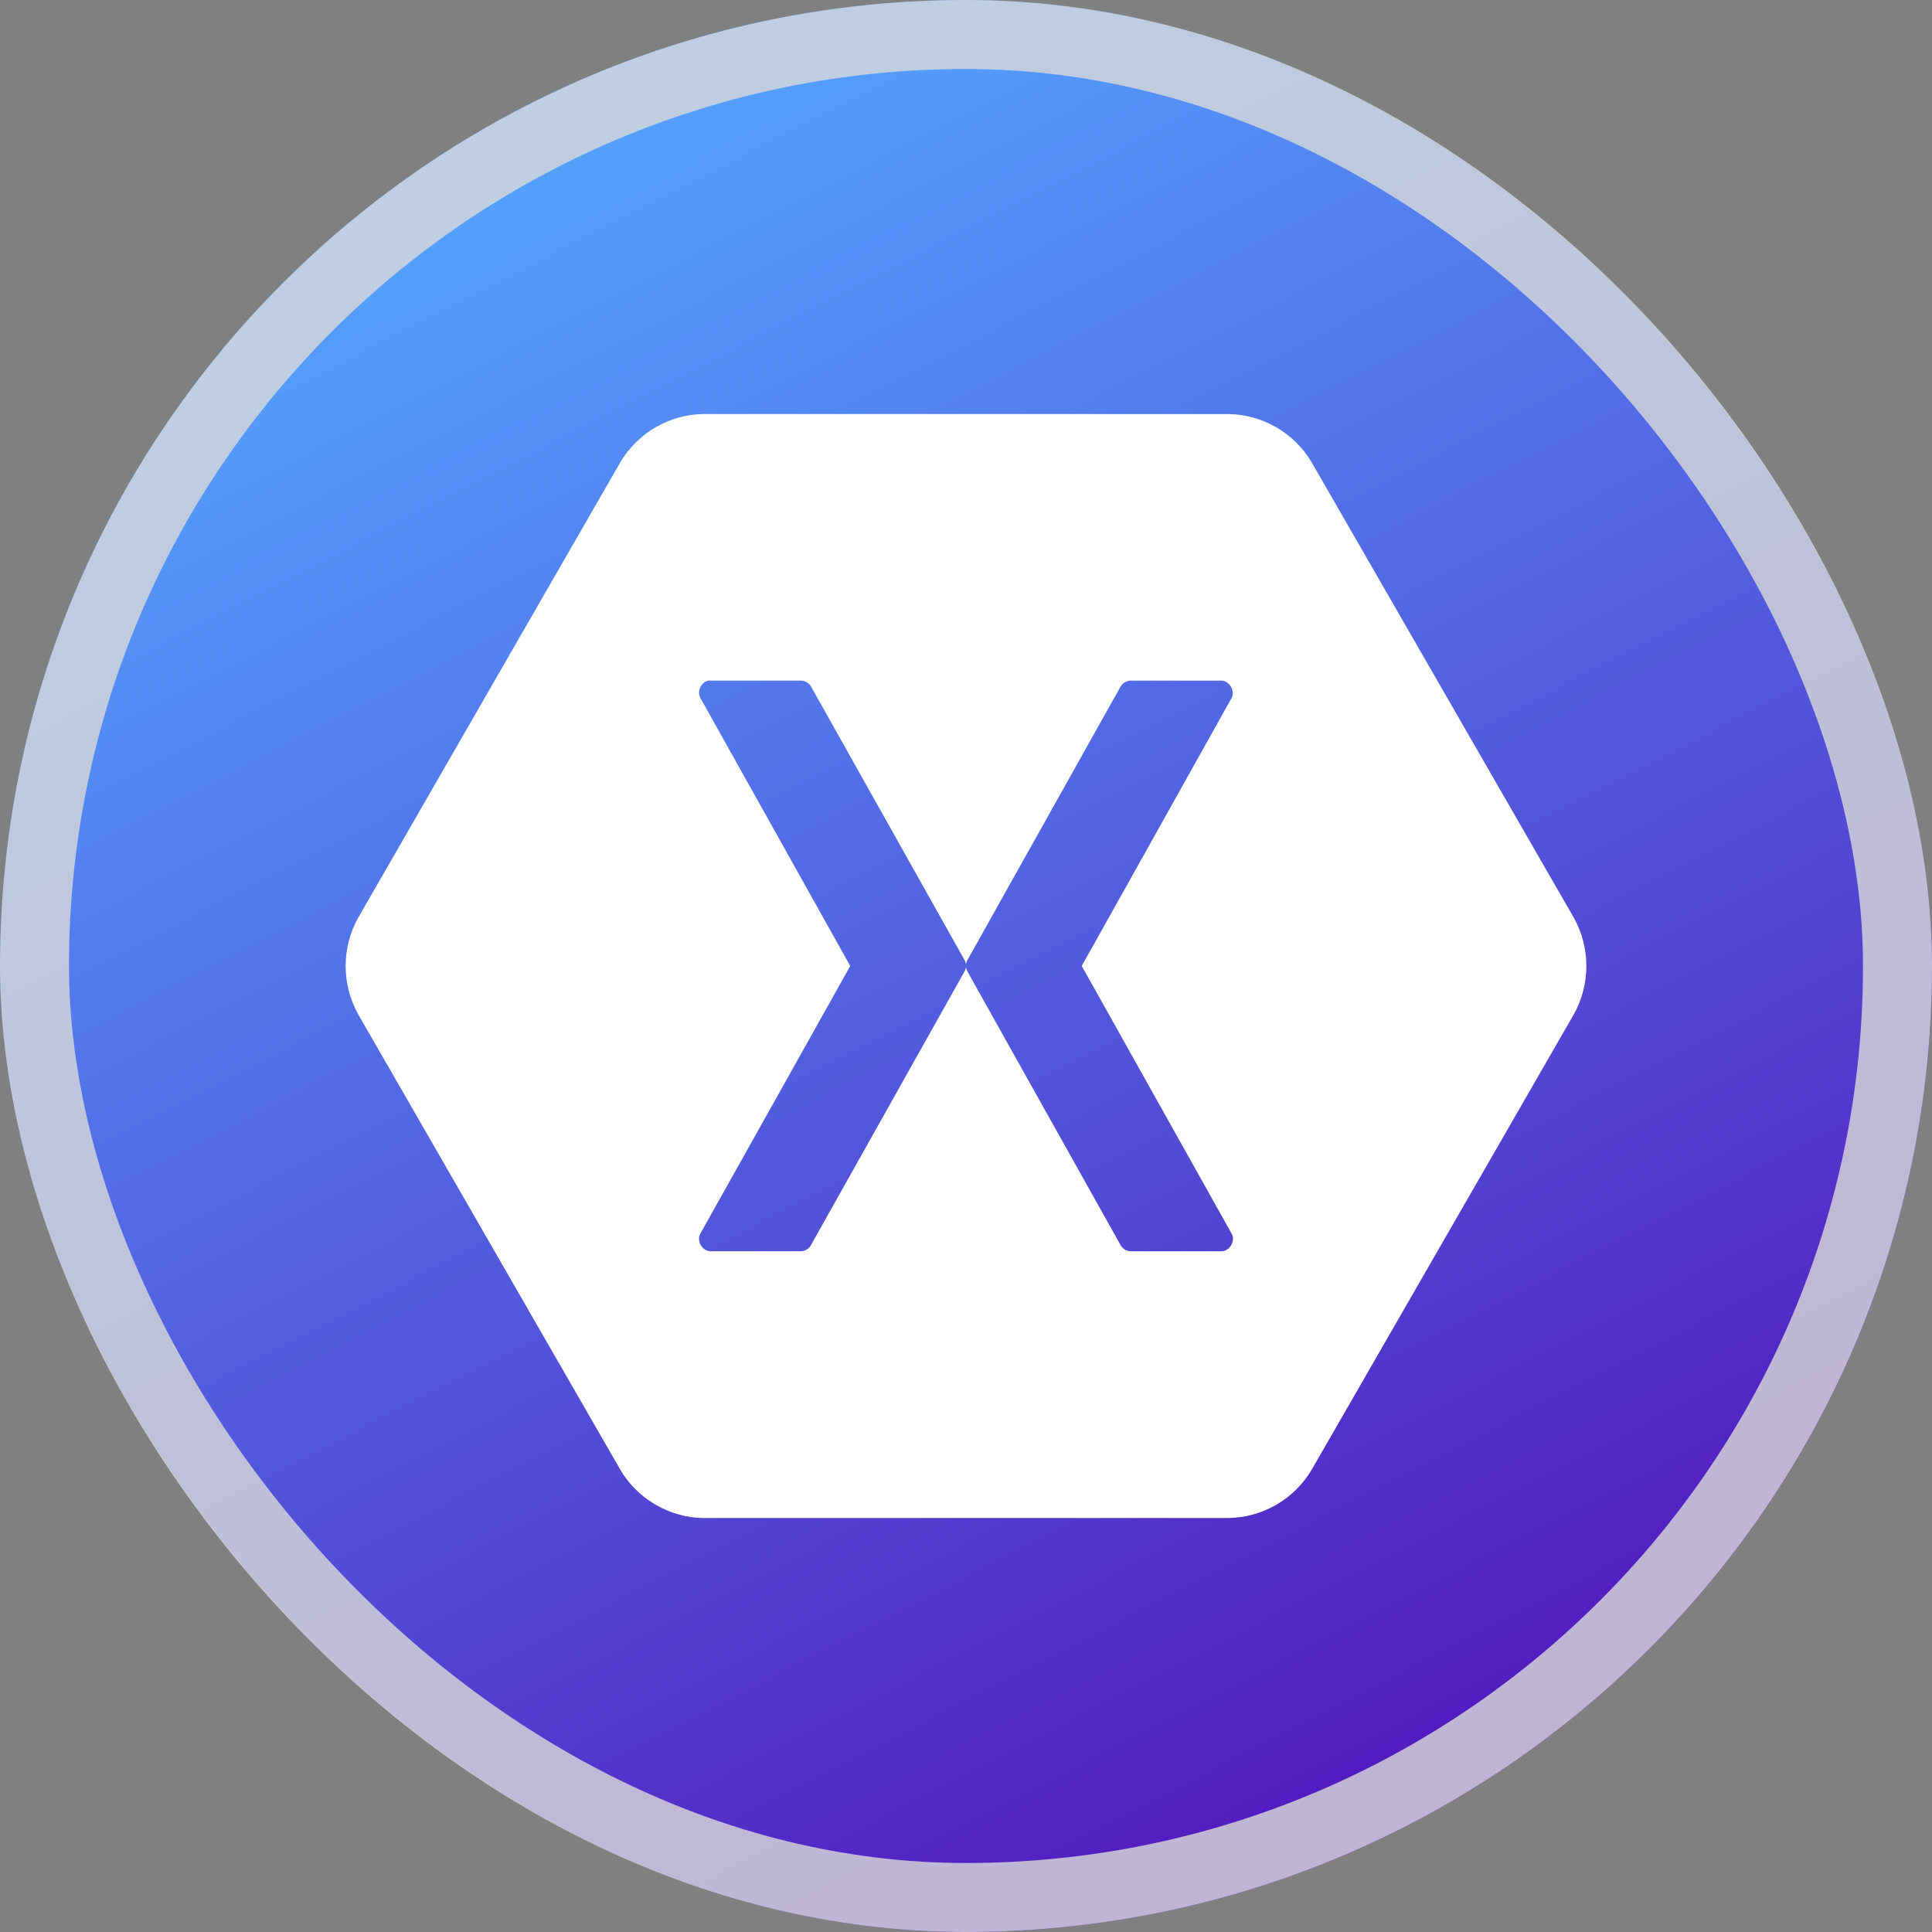
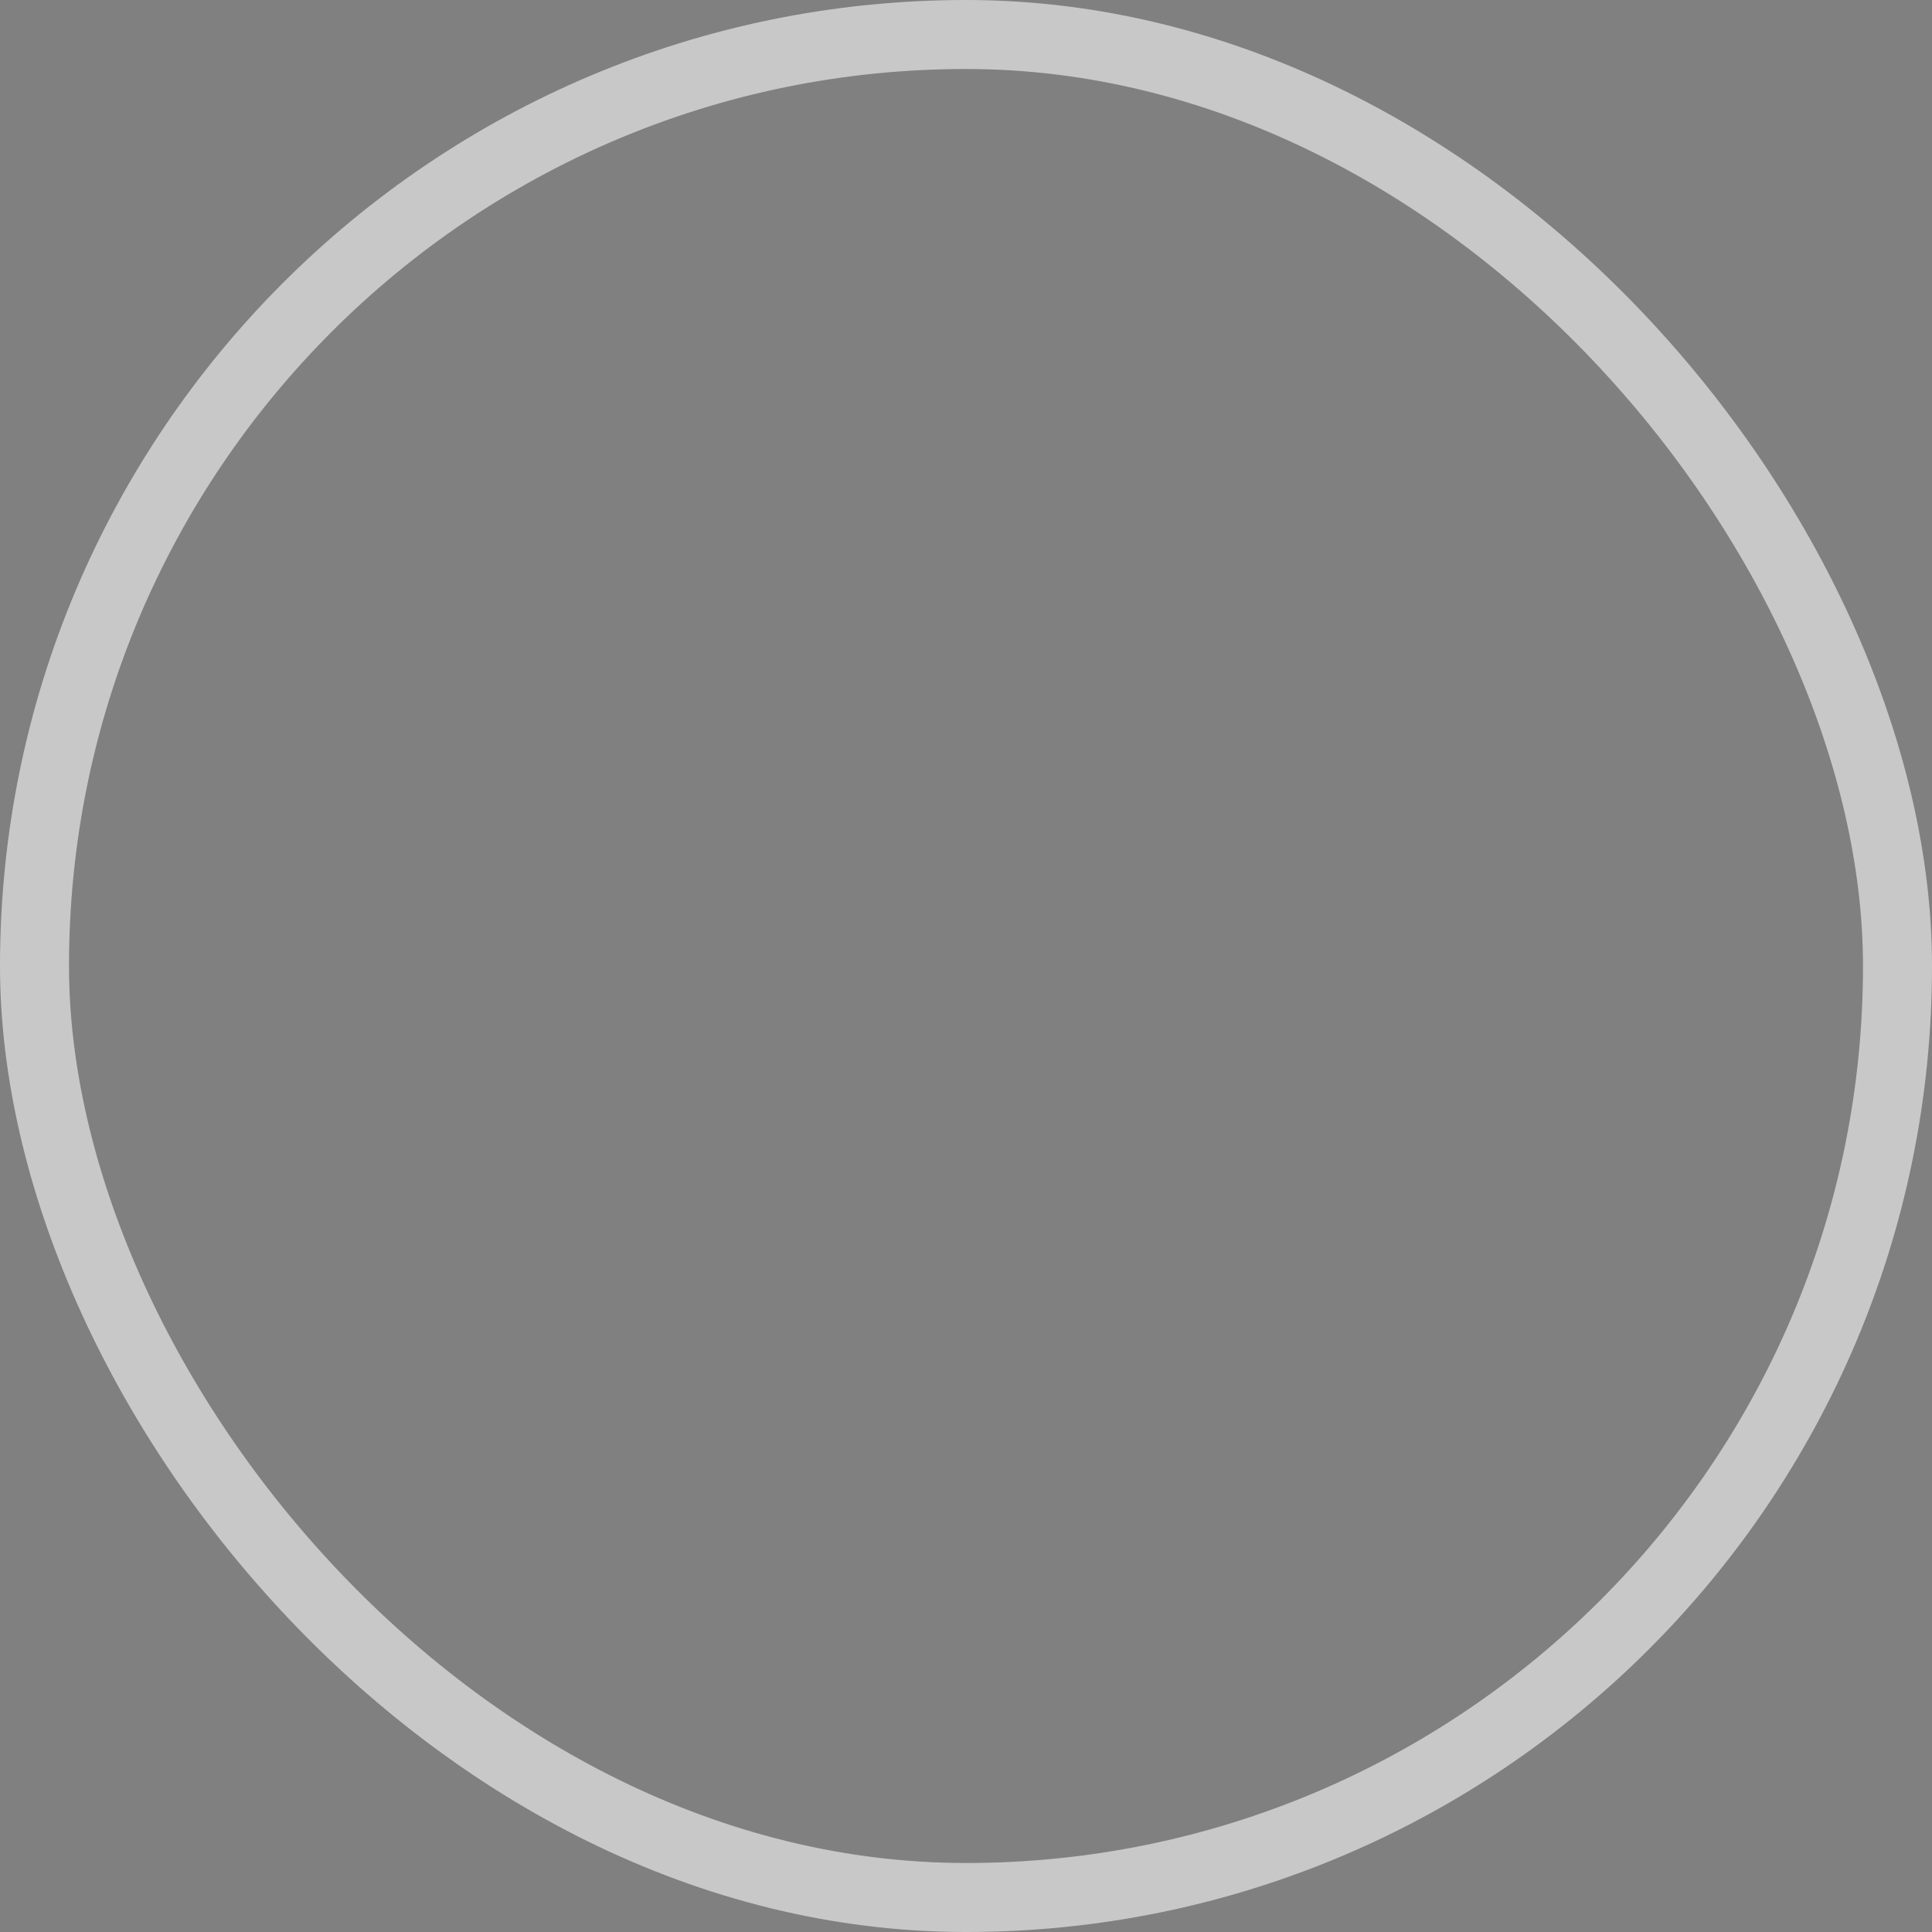
<svg xmlns="http://www.w3.org/2000/svg" width="70" height="70" viewBox="0 0 70 70" fill="none">
  <rect x="0" y="0" width="70" height="70" fill="#808080" stroke="none" />
-   <rect width="70" height="70" rx="35" fill="url(#paint0_linear_404_526)" />
  <rect x="1.25" y="1.25" width="67.5" height="67.5" rx="33.75" stroke="#D9D9D9" stroke-opacity="0.804" stroke-width="2.5" />
-   <path d="M25.494 15C24.884 15.009 24.288 15.173 23.76 15.478C23.232 15.783 22.792 16.218 22.48 16.742L12.974 33.257C12.678 33.791 12.523 34.391 12.523 35.001C12.523 35.611 12.678 36.211 12.974 36.745L22.48 53.258C23.091 54.307 24.278 54.998 25.494 55H44.506C45.115 54.991 45.712 54.827 46.24 54.522C46.767 54.217 47.208 53.782 47.52 53.258L57.026 36.745C57.322 36.211 57.477 35.611 57.477 35.001C57.477 34.391 57.322 33.791 57.026 33.257L47.52 16.744C47.208 16.22 46.767 15.785 46.24 15.48C45.712 15.175 45.115 15.011 44.506 15.002L25.494 15ZM25.666 24.66C25.693 24.657 25.72 24.657 25.747 24.66H29.025C29.098 24.662 29.169 24.682 29.232 24.72C29.295 24.757 29.347 24.81 29.384 24.873L34.947 34.785C34.975 34.835 34.993 34.89 35 34.947C35.006 34.89 35.024 34.835 35.052 34.785L40.602 24.873C40.64 24.808 40.694 24.755 40.76 24.717C40.825 24.68 40.898 24.66 40.973 24.66H44.253C44.543 24.663 44.761 25.029 44.626 25.285L39.194 34.999L44.626 44.7C44.776 44.958 44.551 45.34 44.253 45.337H40.975C40.898 45.336 40.823 45.314 40.757 45.275C40.692 45.235 40.637 45.179 40.6 45.112L35.052 35.2C35.024 35.149 35.006 35.094 35 35.036C34.993 35.093 34.975 35.148 34.947 35.198L29.384 45.11C29.349 45.175 29.297 45.23 29.234 45.27C29.171 45.309 29.099 45.331 29.025 45.335H25.747C25.447 45.339 25.226 44.956 25.374 44.698L30.806 34.999L25.374 25.285C25.243 25.051 25.402 24.71 25.666 24.66Z" fill="white" />
  <defs>
    <linearGradient id="paint0_linear_404_526" x1="18" y1="6" x2="50" y2="68" gradientUnits="userSpaceOnUse">
      <stop stop-color="#54A2FF" />
      <stop offset="1" stop-color="#5215BC" />
    </linearGradient>
  </defs>
</svg>